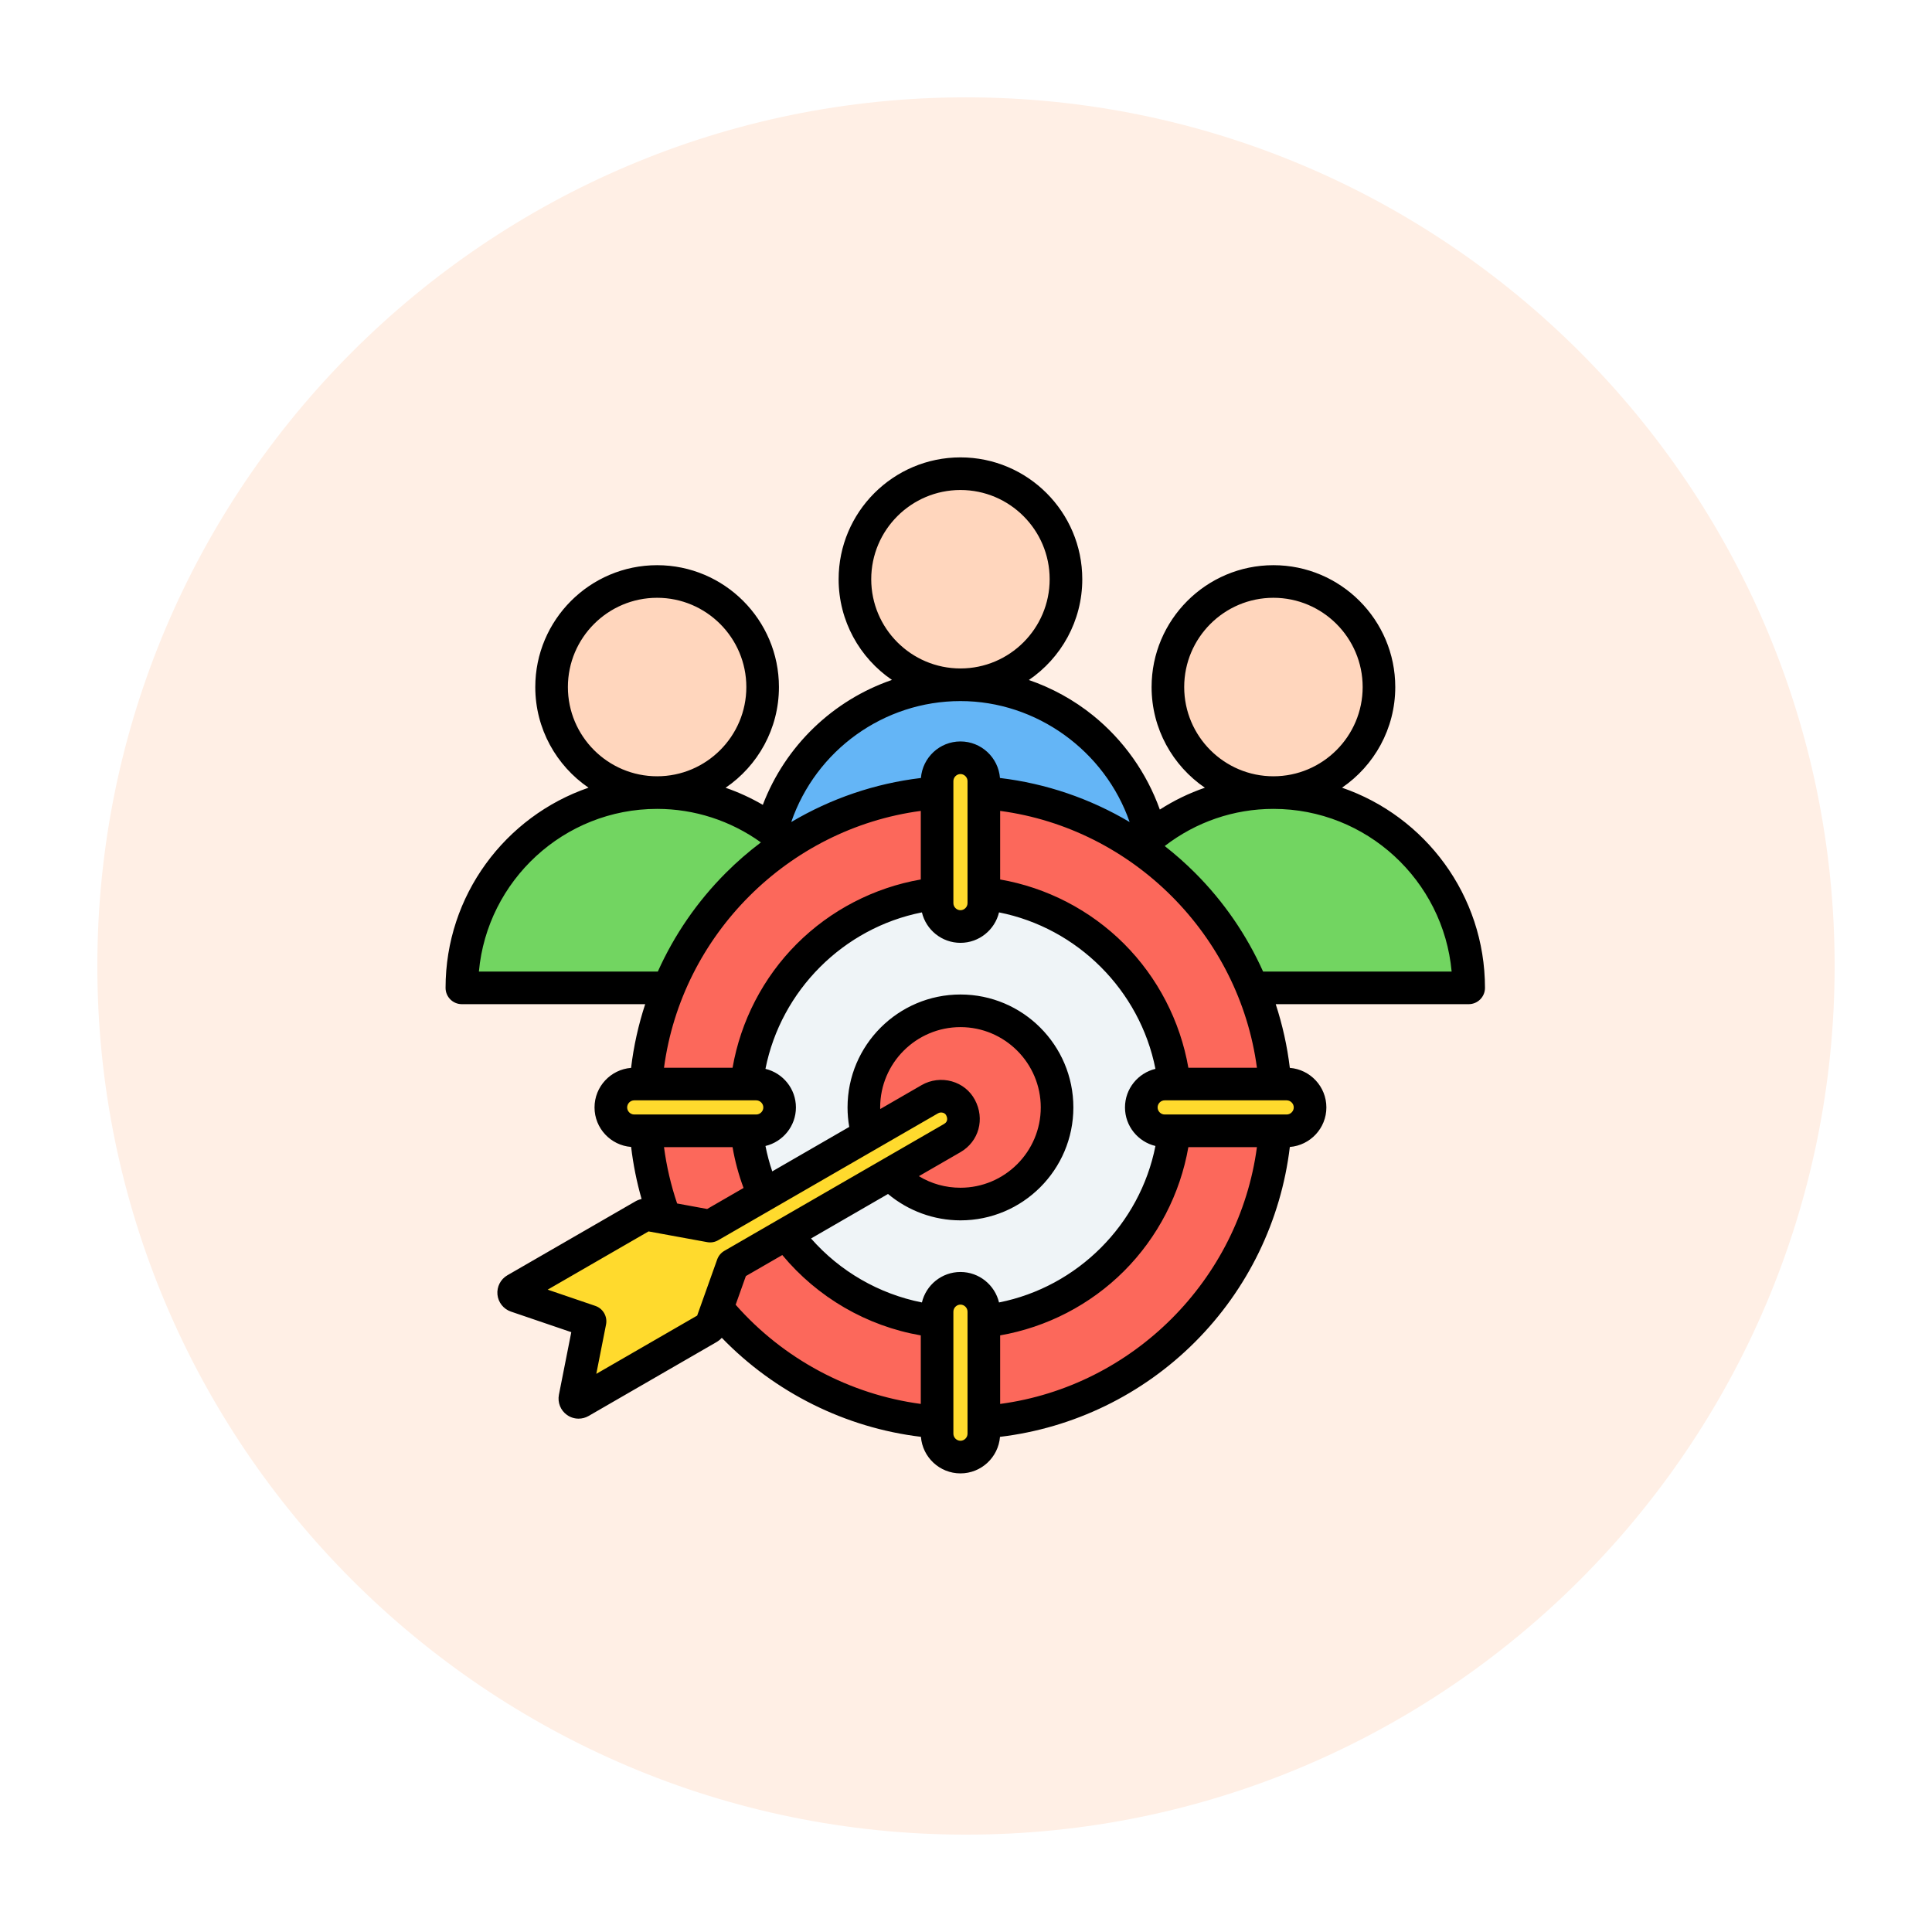
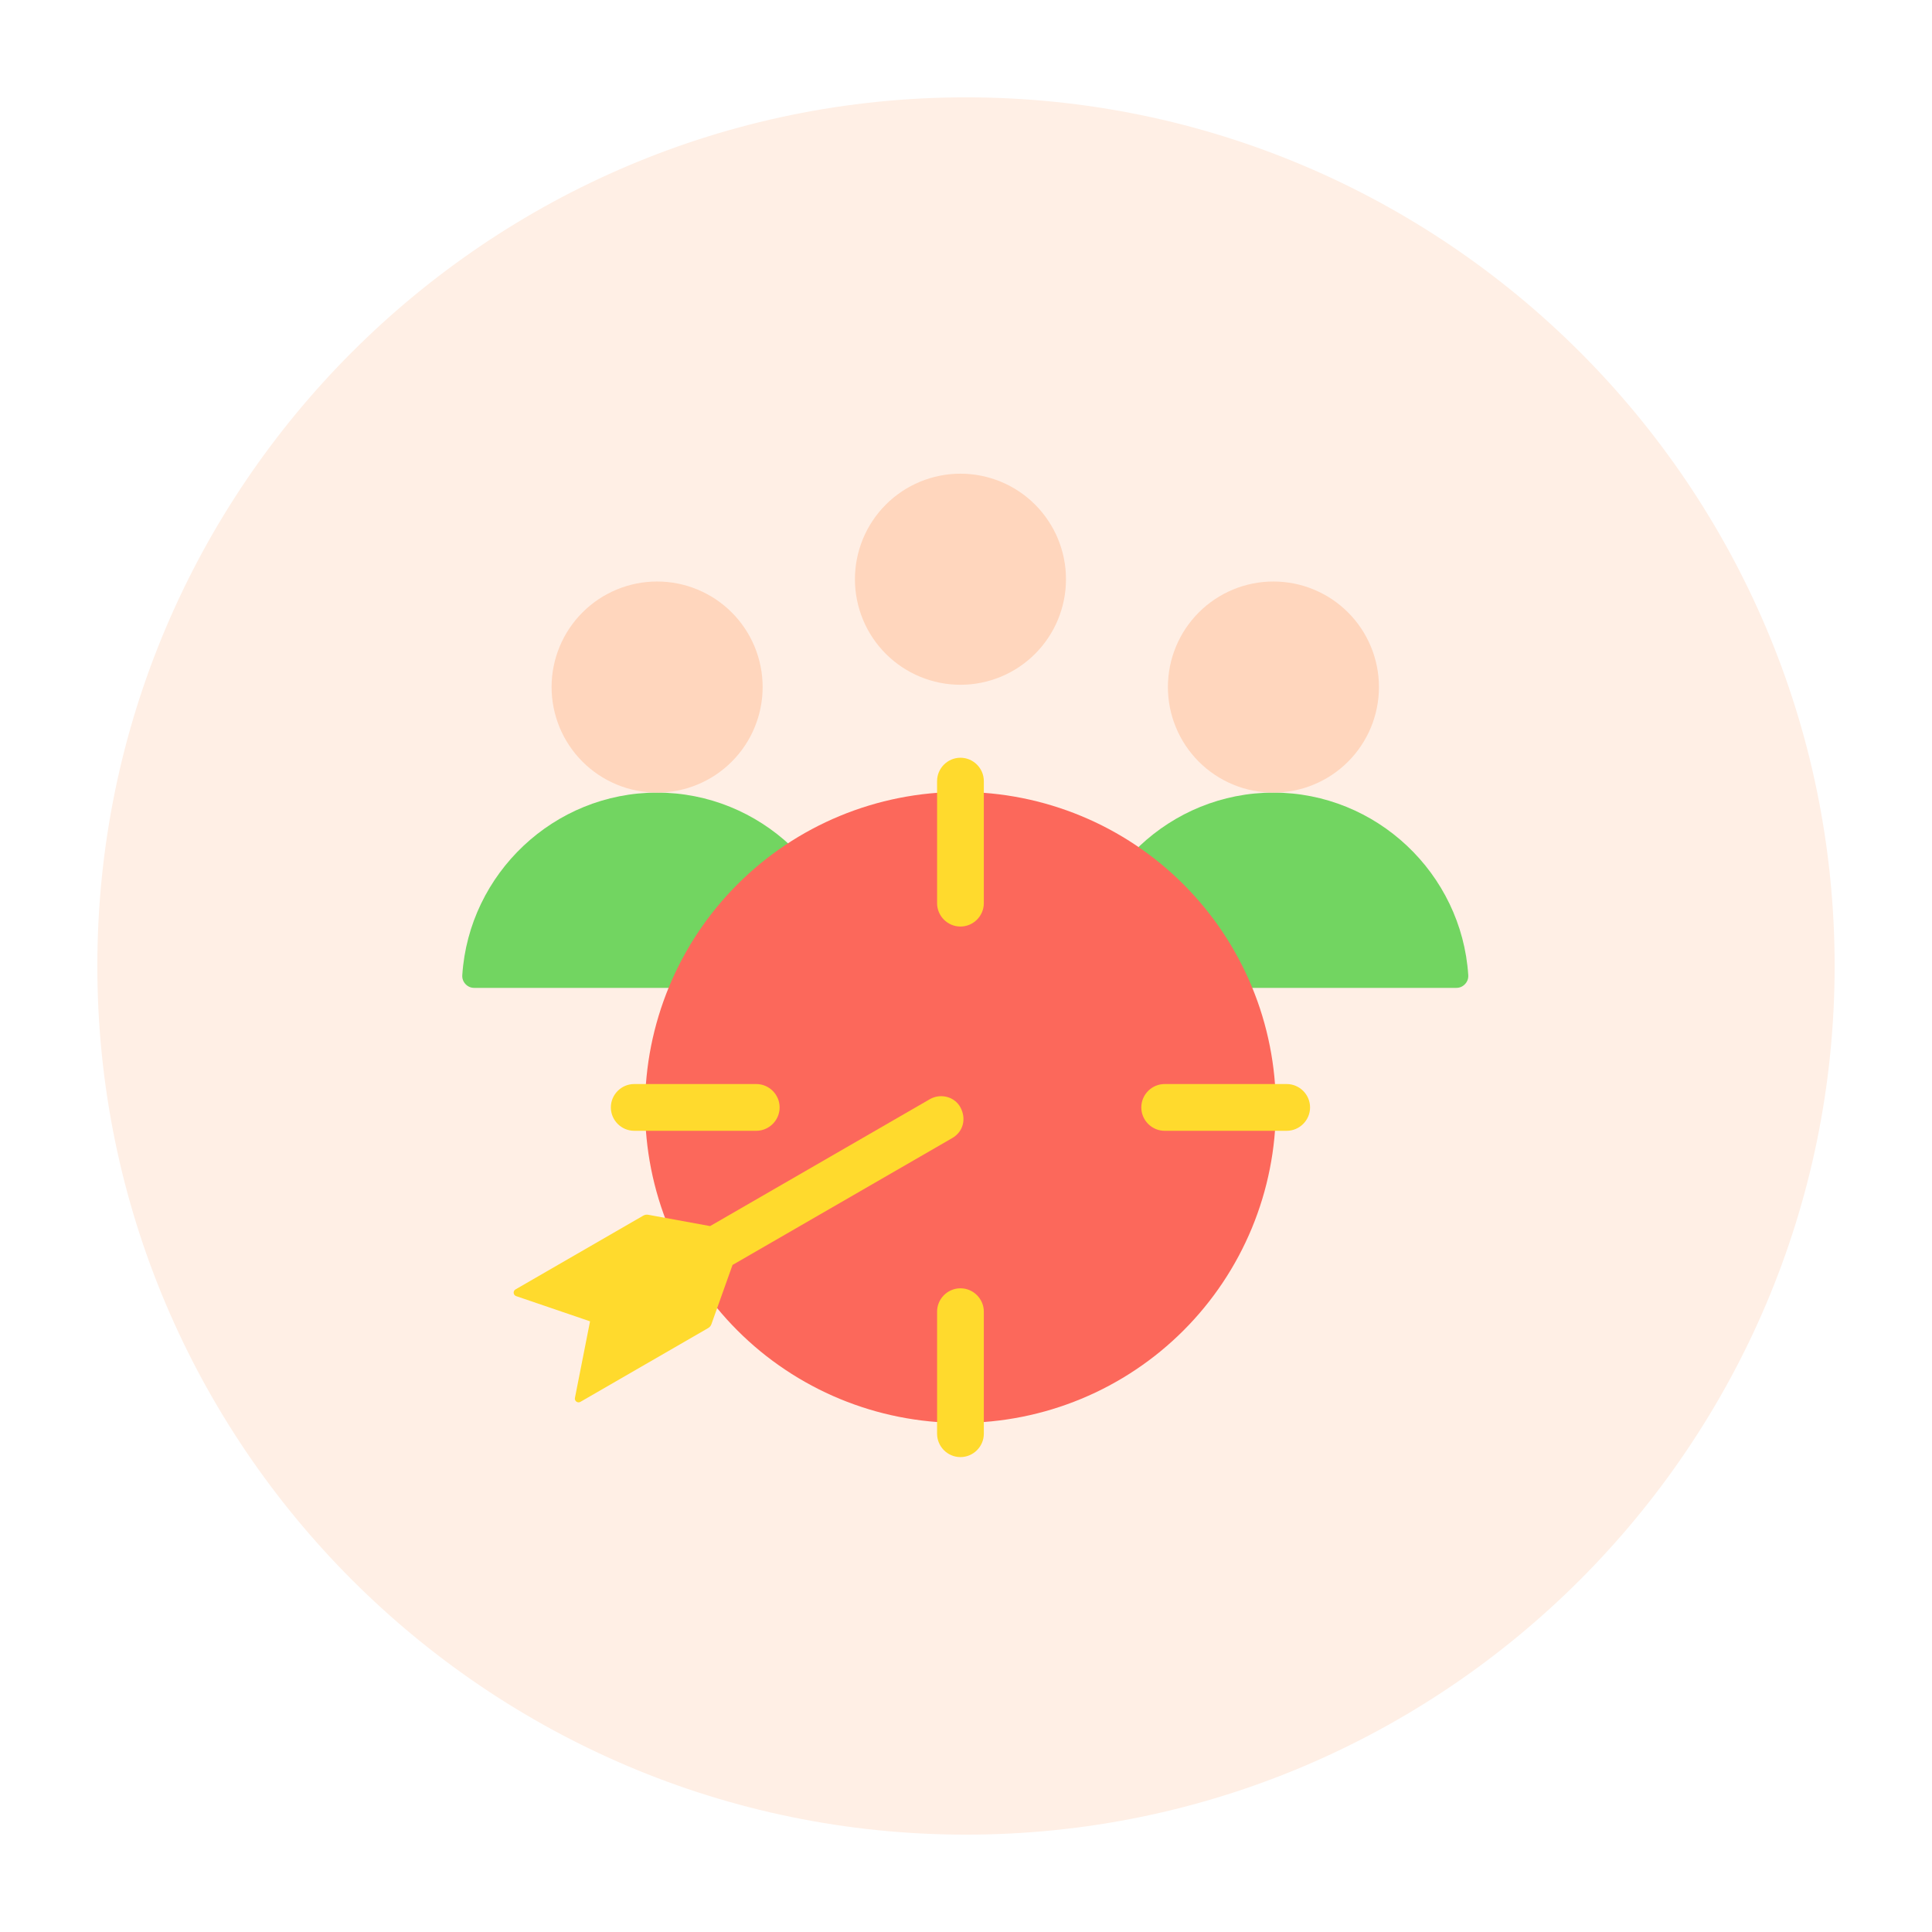
<svg xmlns="http://www.w3.org/2000/svg" width="500" zoomAndPan="magnify" viewBox="0 0 375 375" height="500" preserveAspectRatio="xMidYMid meet" version="1.0">
  <defs>
    <clipPath id="ebe794c552">
      <path d="M 18.895 18.895 L 356.395 18.895 L 356.395 356.395 L 18.895 356.395 Z M 18.895 18.895 " clip-rule="nonzero" />
    </clipPath>
    <clipPath id="b19c9ae536">
-       <path d="M 86.484 88.758 L 288.234 88.758 L 288.234 286 L 86.484 286 Z M 86.484 88.758 " clip-rule="nonzero" />
-     </clipPath>
+       </clipPath>
  </defs>
  <rect x="-37.5" width="450" fill="#ffffff" y="-37.5" height="450" fill-opacity="1" />
  <rect x="-37.5" width="450" fill="#ffffff" y="-37.5" height="450" fill-opacity="1" />
  <g clip-path="url(#ebe794c552)">
    <path fill="#ffefe5" d="M 187.496 18.895 C 94.523 18.895 18.895 94.523 18.895 187.496 C 18.895 280.469 94.523 356.102 187.496 356.102 C 280.469 356.102 356.102 280.469 356.102 187.496 C 356.102 94.523 280.469 18.895 187.496 18.895 " fill-opacity="1" fill-rule="nonzero" />
  </g>
-   <path fill="#64b5f6" d="M 148.609 168.34 C 149.895 148.633 166.414 132.914 186.422 132.914 C 206.434 132.914 222.953 148.633 224.238 168.34 C 224.281 169.004 224.07 169.594 223.613 170.082 C 223.16 170.57 222.586 170.816 221.918 170.816 L 150.93 170.816 C 150.262 170.816 149.688 170.566 149.23 170.082 C 148.773 169.594 148.562 169.004 148.609 168.34 Z M 148.609 168.34 " fill-opacity="1" fill-rule="evenodd" />
  <path fill="#ffd6bd" d="M 206.906 112.426 C 206.906 113.098 206.871 113.766 206.809 114.434 C 206.742 115.102 206.645 115.766 206.512 116.422 C 206.383 117.082 206.219 117.73 206.023 118.375 C 205.828 119.016 205.602 119.648 205.348 120.266 C 205.09 120.887 204.805 121.492 204.488 122.086 C 204.172 122.676 203.824 123.25 203.453 123.809 C 203.082 124.367 202.684 124.906 202.258 125.422 C 201.832 125.941 201.379 126.438 200.906 126.914 C 200.434 127.387 199.934 127.836 199.418 128.262 C 198.898 128.688 198.359 129.086 197.801 129.461 C 197.246 129.832 196.672 130.18 196.078 130.492 C 195.488 130.809 194.883 131.098 194.262 131.355 C 193.641 131.609 193.012 131.836 192.367 132.031 C 191.727 132.227 191.078 132.387 190.418 132.52 C 189.762 132.648 189.098 132.75 188.43 132.816 C 187.762 132.879 187.094 132.914 186.422 132.914 C 185.754 132.914 185.082 132.879 184.414 132.816 C 183.75 132.75 183.086 132.648 182.426 132.52 C 181.77 132.387 181.121 132.227 180.477 132.031 C 179.836 131.836 179.203 131.609 178.586 131.355 C 177.965 131.098 177.359 130.809 176.77 130.492 C 176.176 130.18 175.602 129.832 175.043 129.461 C 174.488 129.086 173.949 128.688 173.43 128.262 C 172.91 127.836 172.414 127.387 171.941 126.914 C 171.465 126.438 171.016 125.941 170.59 125.422 C 170.164 124.906 169.766 124.367 169.395 123.809 C 169.02 123.25 168.676 122.676 168.359 122.086 C 168.043 121.492 167.758 120.887 167.5 120.266 C 167.242 119.648 167.02 119.016 166.824 118.375 C 166.629 117.73 166.465 117.082 166.336 116.422 C 166.203 115.766 166.105 115.102 166.039 114.434 C 165.973 113.766 165.941 113.098 165.941 112.426 C 165.941 111.758 165.973 111.086 166.039 110.418 C 166.105 109.75 166.203 109.09 166.336 108.43 C 166.465 107.773 166.629 107.121 166.824 106.48 C 167.02 105.84 167.242 105.207 167.5 104.586 C 167.758 103.969 168.043 103.363 168.359 102.77 C 168.676 102.18 169.02 101.602 169.395 101.047 C 169.766 100.488 170.164 99.949 170.59 99.43 C 171.016 98.91 171.465 98.414 171.941 97.941 C 172.414 97.465 172.91 97.016 173.43 96.59 C 173.949 96.164 174.488 95.766 175.043 95.395 C 175.602 95.02 176.176 94.676 176.77 94.359 C 177.359 94.043 177.965 93.758 178.586 93.5 C 179.203 93.242 179.836 93.02 180.477 92.824 C 181.121 92.629 181.77 92.465 182.426 92.336 C 183.086 92.203 183.75 92.105 184.414 92.039 C 185.082 91.973 185.754 91.941 186.422 91.941 C 187.094 91.941 187.762 91.973 188.43 92.039 C 189.098 92.105 189.762 92.203 190.418 92.336 C 191.078 92.465 191.727 92.629 192.367 92.824 C 193.012 93.02 193.641 93.242 194.262 93.5 C 194.883 93.758 195.488 94.043 196.078 94.359 C 196.672 94.676 197.246 95.02 197.801 95.395 C 198.359 95.766 198.898 96.164 199.418 96.59 C 199.934 97.016 200.434 97.465 200.906 97.941 C 201.379 98.414 201.832 98.91 202.258 99.43 C 202.684 99.949 203.082 100.488 203.453 101.047 C 203.824 101.602 204.172 102.18 204.488 102.77 C 204.805 103.363 205.09 103.969 205.348 104.586 C 205.602 105.207 205.828 105.84 206.023 106.48 C 206.219 107.121 206.383 107.773 206.512 108.43 C 206.645 109.09 206.742 109.75 206.809 110.418 C 206.871 111.086 206.906 111.758 206.906 112.426 Z M 206.906 112.426 " fill-opacity="1" fill-rule="nonzero" />
  <path fill="#72d561" d="M 209.355 189.266 C 210.645 169.562 227.16 153.844 247.172 153.844 C 267.18 153.844 283.699 169.562 284.988 189.266 C 285.031 189.934 284.82 190.523 284.363 191.012 C 283.906 191.496 283.332 191.746 282.664 191.746 L 211.676 191.746 C 211.012 191.746 210.434 191.496 209.98 191.012 C 209.523 190.523 209.312 189.934 209.355 189.266 Z M 209.355 189.266 " fill-opacity="1" fill-rule="evenodd" />
  <path fill="#ffd6bd" d="M 267.652 133.355 C 267.652 134.027 267.621 134.695 267.555 135.363 C 267.488 136.031 267.391 136.695 267.258 137.352 C 267.129 138.012 266.965 138.66 266.77 139.301 C 266.578 139.945 266.352 140.574 266.094 141.195 C 265.836 141.816 265.551 142.422 265.234 143.012 C 264.918 143.605 264.574 144.18 264.199 144.738 C 263.828 145.297 263.43 145.832 263.004 146.352 C 262.578 146.871 262.129 147.367 261.652 147.84 C 261.18 148.316 260.684 148.766 260.164 149.191 C 259.645 149.617 259.109 150.016 258.551 150.391 C 257.992 150.762 257.418 151.105 256.824 151.422 C 256.234 151.738 255.629 152.027 255.008 152.281 C 254.391 152.539 253.758 152.766 253.117 152.961 C 252.477 153.156 251.824 153.316 251.168 153.449 C 250.508 153.578 249.848 153.676 249.18 153.742 C 248.512 153.809 247.844 153.844 247.172 153.844 C 246.5 153.844 245.832 153.809 245.164 153.742 C 244.496 153.676 243.832 153.578 243.176 153.449 C 242.516 153.316 241.867 153.156 241.227 152.961 C 240.582 152.766 239.953 152.539 239.332 152.281 C 238.715 152.027 238.109 151.738 237.516 151.422 C 236.926 151.105 236.352 150.762 235.793 150.391 C 235.234 150.016 234.695 149.617 234.176 149.191 C 233.66 148.766 233.164 148.316 232.688 147.84 C 232.215 147.367 231.766 146.871 231.34 146.352 C 230.914 145.832 230.512 145.297 230.141 144.738 C 229.77 144.18 229.422 143.605 229.109 143.012 C 228.793 142.422 228.504 141.816 228.25 141.195 C 227.992 140.574 227.766 139.945 227.57 139.301 C 227.375 138.66 227.215 138.012 227.082 137.352 C 226.953 136.695 226.852 136.031 226.789 135.363 C 226.723 134.695 226.688 134.027 226.688 133.355 C 226.688 132.684 226.723 132.016 226.789 131.348 C 226.852 130.68 226.953 130.016 227.082 129.359 C 227.215 128.699 227.375 128.051 227.57 127.41 C 227.766 126.766 227.992 126.137 228.25 125.516 C 228.504 124.895 228.793 124.289 229.109 123.699 C 229.422 123.105 229.77 122.531 230.141 121.973 C 230.512 121.418 230.914 120.879 231.34 120.359 C 231.766 119.84 232.215 119.344 232.688 118.871 C 233.164 118.395 233.66 117.945 234.176 117.52 C 234.695 117.094 235.234 116.695 235.793 116.32 C 236.352 115.949 236.926 115.605 237.516 115.289 C 238.109 114.973 238.715 114.688 239.332 114.43 C 239.953 114.172 240.582 113.945 241.227 113.75 C 241.867 113.559 242.516 113.395 243.176 113.262 C 243.832 113.133 244.496 113.035 245.164 112.969 C 245.832 112.902 246.5 112.871 247.172 112.871 C 247.844 112.871 248.512 112.902 249.18 112.969 C 249.848 113.035 250.508 113.133 251.168 113.262 C 251.824 113.395 252.477 113.559 253.117 113.75 C 253.758 113.945 254.391 114.172 255.008 114.43 C 255.629 114.688 256.234 114.973 256.824 115.289 C 257.418 115.605 257.992 115.949 258.551 116.32 C 259.109 116.695 259.645 117.094 260.164 117.52 C 260.684 117.945 261.18 118.395 261.652 118.871 C 262.129 119.344 262.578 119.84 263.004 120.359 C 263.43 120.879 263.828 121.418 264.203 121.973 C 264.574 122.531 264.918 123.105 265.234 123.699 C 265.551 124.289 265.836 124.895 266.094 125.516 C 266.352 126.137 266.578 126.766 266.77 127.41 C 266.965 128.051 267.129 128.699 267.258 129.359 C 267.391 130.016 267.488 130.68 267.555 131.348 C 267.621 132.016 267.652 132.684 267.652 133.355 Z M 267.652 133.355 " fill-opacity="1" fill-rule="nonzero" />
  <path fill="#72d561" d="M 89.73 189.266 C 91.016 169.562 107.535 153.844 127.543 153.844 C 147.555 153.844 164.074 169.562 165.359 189.266 C 165.402 189.934 165.191 190.523 164.738 191.012 C 164.281 191.496 163.707 191.746 163.039 191.746 L 92.051 191.746 C 91.383 191.746 90.809 191.496 90.352 191.012 C 89.898 190.523 89.684 189.934 89.73 189.266 Z M 89.73 189.266 " fill-opacity="1" fill-rule="evenodd" />
  <path fill="#ffd6bd" d="M 148.027 133.355 C 148.027 134.027 147.996 134.695 147.93 135.363 C 147.863 136.031 147.766 136.695 147.633 137.352 C 147.504 138.012 147.34 138.66 147.145 139.301 C 146.949 139.945 146.727 140.574 146.469 141.195 C 146.211 141.816 145.926 142.422 145.609 143.012 C 145.293 143.605 144.949 144.18 144.574 144.738 C 144.203 145.297 143.805 145.832 143.379 146.352 C 142.953 146.871 142.504 147.367 142.027 147.84 C 141.555 148.316 141.059 148.766 140.539 149.191 C 140.02 149.617 139.48 150.016 138.926 150.391 C 138.367 150.762 137.793 151.105 137.199 151.422 C 136.609 151.738 136.004 152.027 135.383 152.281 C 134.762 152.539 134.133 152.766 133.492 152.961 C 132.848 153.156 132.199 153.316 131.539 153.449 C 130.883 153.578 130.219 153.676 129.555 153.742 C 128.887 153.809 128.215 153.844 127.547 153.844 C 126.875 153.844 126.207 153.809 125.539 153.742 C 124.871 153.676 124.207 153.578 123.551 153.449 C 122.891 153.316 122.242 153.156 121.598 152.961 C 120.957 152.766 120.328 152.539 119.707 152.281 C 119.086 152.027 118.48 151.738 117.891 151.422 C 117.297 151.105 116.723 150.762 116.164 150.391 C 115.609 150.016 115.07 149.617 114.551 149.191 C 114.031 148.766 113.535 148.316 113.062 147.84 C 112.586 147.367 112.137 146.871 111.711 146.352 C 111.285 145.832 110.887 145.297 110.516 144.738 C 110.141 144.18 109.797 143.605 109.48 143.012 C 109.164 142.422 108.879 141.816 108.621 141.195 C 108.367 140.574 108.141 139.945 107.945 139.301 C 107.75 138.66 107.586 138.012 107.457 137.352 C 107.324 136.695 107.227 136.031 107.16 135.363 C 107.098 134.695 107.062 134.027 107.062 133.355 C 107.062 132.684 107.098 132.016 107.16 131.348 C 107.227 130.68 107.324 130.016 107.457 129.359 C 107.586 128.699 107.75 128.051 107.945 127.41 C 108.141 126.766 108.367 126.137 108.621 125.516 C 108.879 124.895 109.164 124.289 109.48 123.699 C 109.797 123.105 110.141 122.531 110.516 121.973 C 110.887 121.418 111.285 120.879 111.711 120.359 C 112.137 119.84 112.586 119.344 113.062 118.871 C 113.535 118.395 114.031 117.945 114.551 117.52 C 115.07 117.094 115.609 116.695 116.164 116.32 C 116.723 115.949 117.297 115.605 117.891 115.289 C 118.48 114.973 119.086 114.688 119.707 114.43 C 120.328 114.172 120.957 113.945 121.598 113.75 C 122.242 113.559 122.891 113.395 123.551 113.262 C 124.207 113.133 124.871 113.035 125.539 112.969 C 126.207 112.902 126.875 112.871 127.547 112.871 C 128.215 112.871 128.887 112.902 129.555 112.969 C 130.219 113.035 130.883 113.133 131.539 113.262 C 132.199 113.395 132.848 113.559 133.492 113.75 C 134.133 113.945 134.762 114.172 135.383 114.43 C 136.004 114.688 136.609 114.973 137.199 115.289 C 137.793 115.605 138.367 115.949 138.926 116.32 C 139.48 116.695 140.02 117.094 140.539 117.52 C 141.059 117.945 141.555 118.395 142.027 118.871 C 142.504 119.344 142.953 119.84 143.379 120.359 C 143.805 120.879 144.203 121.418 144.574 121.973 C 144.949 122.531 145.293 123.105 145.609 123.699 C 145.926 124.289 146.211 124.895 146.469 125.516 C 146.727 126.137 146.949 126.766 147.145 127.41 C 147.34 128.051 147.504 128.699 147.633 129.359 C 147.766 130.016 147.863 130.68 147.93 131.348 C 147.996 132.016 148.027 132.684 148.027 133.355 Z M 148.027 133.355 " fill-opacity="1" fill-rule="nonzero" />
  <path fill="#fc685b" d="M 247.645 214.949 C 247.645 216.953 247.543 218.953 247.348 220.949 C 247.152 222.945 246.859 224.926 246.465 226.895 C 246.074 228.863 245.59 230.805 245.008 232.723 C 244.426 234.641 243.75 236.527 242.984 238.383 C 242.215 240.234 241.359 242.043 240.414 243.812 C 239.469 245.582 238.441 247.301 237.324 248.969 C 236.211 250.637 235.02 252.242 233.746 253.793 C 232.477 255.344 231.129 256.828 229.711 258.246 C 228.293 259.664 226.812 261.008 225.262 262.281 C 223.711 263.555 222.102 264.746 220.434 265.859 C 218.77 266.977 217.051 268.004 215.281 268.949 C 213.516 269.895 211.703 270.754 209.852 271.52 C 208 272.285 206.113 272.961 204.195 273.543 C 202.277 274.125 200.332 274.613 198.367 275.004 C 196.402 275.395 194.418 275.688 192.426 275.887 C 190.43 276.082 188.43 276.18 186.422 276.18 C 184.418 276.18 182.418 276.082 180.422 275.887 C 178.43 275.688 176.445 275.395 174.48 275.004 C 172.516 274.613 170.57 274.125 168.652 273.543 C 166.734 272.961 164.848 272.285 162.996 271.52 C 161.145 270.754 159.332 269.895 157.566 268.949 C 155.797 268.004 154.078 266.977 152.414 265.859 C 150.746 264.746 149.137 263.555 147.586 262.281 C 146.035 261.008 144.555 259.664 143.137 258.246 C 141.719 256.828 140.371 255.344 139.102 253.793 C 137.828 252.242 136.637 250.637 135.523 248.969 C 134.406 247.301 133.379 245.582 132.434 243.812 C 131.488 242.043 130.633 240.234 129.863 238.383 C 129.098 236.527 128.422 234.641 127.84 232.723 C 127.258 230.805 126.773 228.863 126.379 226.895 C 125.988 224.926 125.695 222.945 125.5 220.949 C 125.301 218.953 125.203 216.953 125.203 214.949 C 125.203 212.945 125.301 210.941 125.5 208.945 C 125.695 206.953 125.988 204.969 126.379 203.004 C 126.773 201.035 127.258 199.094 127.84 197.176 C 128.422 195.254 129.098 193.371 129.863 191.516 C 130.633 189.664 131.488 187.852 132.434 186.086 C 133.379 184.316 134.406 182.598 135.523 180.93 C 136.637 179.262 137.828 177.652 139.102 176.105 C 140.371 174.555 141.719 173.07 143.137 171.652 C 144.555 170.234 146.035 168.887 147.586 167.617 C 149.137 166.344 150.746 165.152 152.414 164.035 C 154.078 162.922 155.797 161.891 157.566 160.945 C 159.332 160 161.145 159.145 162.996 158.379 C 164.848 157.609 166.734 156.938 168.652 156.355 C 170.57 155.773 172.516 155.285 174.48 154.895 C 176.445 154.504 178.43 154.207 180.422 154.012 C 182.418 153.816 184.418 153.719 186.422 153.719 C 188.43 153.719 190.43 153.816 192.426 154.012 C 194.418 154.207 196.402 154.504 198.367 154.895 C 200.332 155.285 202.277 155.773 204.195 156.355 C 206.113 156.938 208 157.609 209.852 158.379 C 211.703 159.145 213.516 160 215.281 160.945 C 217.051 161.891 218.77 162.922 220.434 164.035 C 222.102 165.152 223.711 166.344 225.262 167.617 C 226.812 168.887 228.293 170.234 229.711 171.652 C 231.129 173.07 232.477 174.555 233.746 176.105 C 235.02 177.652 236.211 179.262 237.324 180.93 C 238.441 182.598 239.469 184.316 240.414 186.086 C 241.359 187.852 242.215 189.664 242.984 191.516 C 243.75 193.371 244.426 195.254 245.008 197.176 C 245.59 199.094 246.074 201.035 246.465 203.004 C 246.859 204.969 247.152 206.953 247.348 208.945 C 247.543 210.941 247.645 212.945 247.645 214.949 Z M 247.645 214.949 " fill-opacity="1" fill-rule="nonzero" />
-   <path fill="#eff4f7" d="M 228.164 214.949 C 228.164 216.316 228.098 217.68 227.965 219.043 C 227.828 220.402 227.629 221.754 227.363 223.094 C 227.094 224.434 226.766 225.762 226.367 227.066 C 225.969 228.375 225.512 229.664 224.988 230.926 C 224.465 232.188 223.879 233.422 223.234 234.629 C 222.59 235.836 221.891 237.008 221.129 238.145 C 220.371 239.281 219.559 240.379 218.691 241.434 C 217.824 242.492 216.906 243.504 215.938 244.469 C 214.973 245.438 213.961 246.355 212.902 247.223 C 211.848 248.09 210.75 248.902 209.613 249.664 C 208.477 250.422 207.305 251.125 206.102 251.77 C 204.895 252.414 203.66 252.996 202.398 253.52 C 201.133 254.043 199.848 254.504 198.539 254.902 C 197.23 255.297 195.906 255.629 194.566 255.895 C 193.227 256.164 191.875 256.363 190.516 256.496 C 189.156 256.633 187.789 256.699 186.422 256.699 C 185.059 256.699 183.691 256.633 182.332 256.496 C 180.973 256.363 179.621 256.164 178.281 255.895 C 176.941 255.629 175.617 255.297 174.309 254.902 C 173 254.504 171.715 254.043 170.449 253.52 C 169.188 252.996 167.953 252.414 166.746 251.77 C 165.543 251.125 164.371 250.422 163.234 249.664 C 162.098 248.902 161 248.09 159.945 247.223 C 158.887 246.355 157.875 245.438 156.91 244.469 C 155.941 243.504 155.023 242.492 154.156 241.434 C 153.289 240.379 152.477 239.281 151.719 238.145 C 150.957 237.008 150.258 235.836 149.613 234.629 C 148.969 233.422 148.383 232.188 147.859 230.926 C 147.336 229.664 146.879 228.375 146.48 227.066 C 146.082 225.762 145.754 224.434 145.484 223.094 C 145.219 221.754 145.02 220.402 144.883 219.043 C 144.75 217.68 144.684 216.316 144.684 214.949 C 144.684 213.582 144.75 212.219 144.883 210.855 C 145.02 209.496 145.219 208.145 145.484 206.805 C 145.754 205.465 146.082 204.137 146.48 202.832 C 146.879 201.523 147.336 200.234 147.859 198.973 C 148.383 197.711 148.969 196.477 149.613 195.27 C 150.258 194.062 150.957 192.891 151.719 191.754 C 152.477 190.617 153.289 189.52 154.156 188.465 C 155.023 187.406 155.941 186.395 156.91 185.43 C 157.875 184.461 158.887 183.543 159.945 182.676 C 161 181.809 162.098 180.996 163.234 180.234 C 164.371 179.477 165.543 178.773 166.746 178.129 C 167.953 177.484 169.188 176.902 170.449 176.379 C 171.715 175.855 173 175.395 174.309 174.996 C 175.617 174.602 176.941 174.27 178.281 174.004 C 179.621 173.734 180.973 173.535 182.332 173.402 C 183.691 173.266 185.059 173.199 186.422 173.199 C 187.789 173.199 189.156 173.266 190.516 173.402 C 191.875 173.535 193.227 173.734 194.566 174.004 C 195.906 174.27 197.23 174.602 198.539 174.996 C 199.848 175.395 201.133 175.855 202.398 176.379 C 203.66 176.902 204.895 177.484 206.102 178.129 C 207.305 178.773 208.477 179.477 209.613 180.234 C 210.75 180.996 211.848 181.809 212.902 182.676 C 213.961 183.543 214.973 184.461 215.938 185.43 C 216.906 186.395 217.824 187.406 218.691 188.465 C 219.559 189.52 220.371 190.617 221.129 191.754 C 221.891 192.891 222.59 194.062 223.234 195.27 C 223.879 196.477 224.465 197.711 224.988 198.973 C 225.512 200.234 225.969 201.523 226.367 202.832 C 226.766 204.137 227.094 205.465 227.363 206.805 C 227.629 208.145 227.828 209.496 227.965 210.855 C 228.098 212.219 228.164 213.582 228.164 214.949 Z M 228.164 214.949 " fill-opacity="1" fill-rule="nonzero" />
  <path fill="#ffda2d" d="M 186.422 147.078 C 188.918 147.078 190.961 149.121 190.961 151.617 L 190.961 175.301 C 190.961 177.797 188.918 179.84 186.422 179.84 C 183.926 179.84 181.887 177.797 181.887 175.301 L 181.887 151.617 C 181.887 149.121 183.93 147.078 186.422 147.078 Z M 254.281 214.949 C 254.281 217.445 252.238 219.488 249.742 219.488 L 226.062 219.488 C 223.566 219.488 221.527 217.445 221.527 214.949 C 221.527 212.453 223.566 210.41 226.062 210.41 L 249.742 210.41 C 252.238 210.41 254.281 212.453 254.281 214.949 Z M 186.422 282.82 C 183.926 282.82 181.887 280.777 181.887 278.281 L 181.887 254.598 C 181.887 252.102 183.926 250.059 186.422 250.059 C 188.918 250.059 190.961 252.102 190.961 254.598 L 190.961 278.281 C 190.961 280.777 188.918 282.82 186.422 282.82 Z M 118.566 214.949 C 118.566 212.453 120.609 210.41 123.105 210.41 L 146.785 210.41 C 149.281 210.41 151.324 212.453 151.324 214.949 C 151.324 217.445 149.281 219.488 146.785 219.488 L 123.105 219.488 C 120.609 219.488 118.566 217.445 118.566 214.949 Z M 118.566 214.949 " fill-opacity="1" fill-rule="evenodd" />
  <path fill="#fc685b" d="M 205.176 214.949 C 205.176 215.562 205.145 216.176 205.086 216.789 C 205.023 217.398 204.934 218.004 204.812 218.609 C 204.695 219.211 204.547 219.805 204.367 220.395 C 204.188 220.98 203.98 221.559 203.746 222.125 C 203.512 222.695 203.25 223.25 202.961 223.789 C 202.672 224.332 202.355 224.859 202.016 225.367 C 201.672 225.879 201.309 226.371 200.918 226.848 C 200.527 227.32 200.117 227.777 199.684 228.211 C 199.25 228.645 198.793 229.059 198.32 229.445 C 197.844 229.836 197.352 230.203 196.84 230.543 C 196.332 230.883 195.805 231.199 195.262 231.488 C 194.723 231.777 194.168 232.043 193.598 232.277 C 193.031 232.512 192.453 232.719 191.867 232.895 C 191.277 233.074 190.684 233.223 190.082 233.344 C 189.48 233.465 188.871 233.555 188.262 233.613 C 187.652 233.676 187.039 233.703 186.422 233.703 C 185.809 233.703 185.195 233.676 184.586 233.613 C 183.977 233.555 183.367 233.465 182.766 233.344 C 182.164 233.223 181.566 233.074 180.98 232.895 C 180.395 232.719 179.816 232.512 179.25 232.277 C 178.68 232.043 178.125 231.777 177.586 231.488 C 177.043 231.199 176.516 230.883 176.008 230.543 C 175.496 230.203 175.004 229.836 174.527 229.445 C 174.055 229.059 173.598 228.645 173.164 228.211 C 172.73 227.777 172.32 227.32 171.93 226.848 C 171.539 226.371 171.176 225.879 170.832 225.367 C 170.492 224.859 170.176 224.332 169.887 223.789 C 169.598 223.25 169.336 222.695 169.102 222.125 C 168.863 221.559 168.66 220.98 168.48 220.395 C 168.301 219.805 168.152 219.211 168.031 218.609 C 167.914 218.004 167.824 217.398 167.762 216.789 C 167.703 216.176 167.672 215.562 167.672 214.949 C 167.672 214.336 167.703 213.723 167.762 213.109 C 167.824 212.5 167.914 211.895 168.031 211.289 C 168.152 210.688 168.301 210.094 168.48 209.504 C 168.66 208.918 168.863 208.34 169.102 207.773 C 169.336 207.203 169.598 206.648 169.887 206.109 C 170.176 205.566 170.492 205.039 170.832 204.531 C 171.176 204.02 171.539 203.527 171.93 203.051 C 172.32 202.578 172.73 202.121 173.164 201.688 C 173.598 201.254 174.055 200.84 174.527 200.453 C 175.004 200.062 175.496 199.695 176.008 199.355 C 176.516 199.016 177.043 198.699 177.586 198.41 C 178.125 198.121 178.68 197.855 179.25 197.621 C 179.816 197.387 180.395 197.18 180.98 197.004 C 181.566 196.824 182.164 196.676 182.766 196.555 C 183.367 196.434 183.977 196.344 184.586 196.285 C 185.195 196.227 185.809 196.195 186.422 196.195 C 187.039 196.195 187.652 196.227 188.262 196.285 C 188.871 196.344 189.48 196.434 190.082 196.555 C 190.684 196.676 191.277 196.824 191.867 197.004 C 192.453 197.18 193.031 197.387 193.598 197.621 C 194.168 197.855 194.723 198.121 195.262 198.41 C 195.805 198.699 196.332 199.016 196.84 199.355 C 197.352 199.695 197.844 200.062 198.32 200.453 C 198.793 200.84 199.25 201.254 199.684 201.688 C 200.117 202.121 200.527 202.578 200.918 203.051 C 201.309 203.527 201.672 204.02 202.016 204.531 C 202.355 205.039 202.672 205.566 202.961 206.109 C 203.25 206.648 203.512 207.203 203.746 207.773 C 203.98 208.34 204.188 208.918 204.367 209.504 C 204.547 210.094 204.695 210.688 204.812 211.289 C 204.934 211.895 205.023 212.5 205.086 213.109 C 205.145 213.723 205.176 214.336 205.176 214.949 Z M 205.176 214.949 " fill-opacity="1" fill-rule="nonzero" />
-   <path fill="#ffda2d" d="M 137.832 237.984 L 180.477 213.355 C 182.551 212.16 185.289 212.84 186.422 214.949 C 187.578 217.098 187.016 219.633 184.832 220.898 L 142.184 245.527 L 138.086 257.02 C 137.965 257.355 137.754 257.605 137.449 257.781 L 112.66 272.098 C 112.125 272.406 111.473 271.941 111.594 271.332 L 114.527 256.469 L 100.191 251.578 C 99.602 251.379 99.527 250.582 100.062 250.273 L 124.852 235.957 C 125.156 235.781 125.48 235.727 125.828 235.789 Z M 137.832 237.984 " fill-opacity="1" fill-rule="evenodd" />
+   <path fill="#ffda2d" d="M 137.832 237.984 L 180.477 213.355 C 182.551 212.16 185.289 212.84 186.422 214.949 C 187.578 217.098 187.016 219.633 184.832 220.898 L 142.184 245.527 L 138.086 257.02 C 137.965 257.355 137.754 257.605 137.449 257.781 L 112.66 272.098 C 112.125 272.406 111.473 271.941 111.594 271.332 L 114.527 256.469 L 100.191 251.578 C 99.602 251.379 99.527 250.582 100.062 250.273 L 124.852 235.957 C 125.156 235.781 125.48 235.727 125.828 235.789 M 137.832 237.984 " fill-opacity="1" fill-rule="evenodd" />
  <g clip-path="url(#b19c9ae536)">
    <path fill="#000000" d="M 245.164 188.578 C 241.984 181.5 237.531 174.992 231.949 169.414 C 230.09 167.555 228.125 165.82 226.07 164.215 C 232.125 159.547 239.484 157.004 247.172 157.004 C 265.258 157.004 280.156 170.906 281.762 188.578 Z M 251.117 214.953 C 251.117 215.695 250.488 216.324 249.742 216.324 L 227.949 216.324 C 227.938 216.324 227.93 216.324 227.922 216.324 L 226.062 216.324 C 225.316 216.324 224.691 215.695 224.691 214.953 C 224.691 214.203 225.316 213.574 226.062 213.574 L 227.91 213.574 C 227.91 213.574 227.914 213.578 227.918 213.578 L 227.922 213.574 L 249.742 213.574 C 250.488 213.574 251.117 214.203 251.117 214.953 Z M 194.129 272.504 L 194.129 259.195 C 203.18 257.617 211.637 253.254 218.18 246.707 C 224.715 240.164 229.082 231.707 230.66 222.656 L 243.969 222.656 C 240.523 248.422 219.887 269.062 194.129 272.504 Z M 186.426 279.652 C 185.68 279.652 185.051 279.027 185.051 278.281 L 185.051 254.598 C 185.051 253.852 185.68 253.223 186.426 253.223 C 187.168 253.223 187.797 253.852 187.797 254.598 L 187.797 256.469 C 187.797 256.473 187.797 256.473 187.797 256.473 L 187.797 278.281 C 187.797 279.027 187.168 279.652 186.426 279.652 Z M 142.789 253.25 L 144.773 247.684 L 151.844 243.602 C 158.676 251.832 168.227 257.379 178.723 259.199 L 178.723 272.5 C 164.91 270.652 152.043 263.773 142.789 253.25 Z M 115.742 266.664 L 135.32 255.355 L 139.203 244.465 C 139.457 243.754 139.953 243.16 140.605 242.785 L 151.051 236.746 C 151.055 236.746 151.059 236.742 151.062 236.742 L 183.246 218.156 C 184.145 217.637 183.816 216.793 183.637 216.445 C 183.48 216.164 183.219 216.039 183.027 215.984 C 182.703 215.887 182.348 215.93 182.062 216.098 L 139.41 240.723 C 138.766 241.102 138 241.234 137.262 241.098 L 125.883 239.016 L 106.305 250.32 L 115.551 253.473 C 117.051 253.984 117.941 255.527 117.633 257.082 Z M 121.73 214.953 C 121.73 214.203 122.359 213.574 123.102 213.574 L 144.922 213.574 C 144.926 213.574 144.926 213.578 144.93 213.578 C 144.938 213.578 144.938 213.574 144.938 213.574 L 146.781 213.574 C 147.531 213.574 148.16 214.203 148.16 214.953 C 148.16 215.695 147.531 216.324 146.781 216.324 L 144.922 216.324 C 144.918 216.324 144.906 216.324 144.898 216.324 L 123.102 216.324 C 122.359 216.324 121.73 215.695 121.73 214.953 Z M 92.953 188.578 C 94.562 170.906 109.457 157.004 127.547 157.004 C 134.805 157.004 141.824 159.297 147.691 163.508 C 145.309 165.305 143.035 167.277 140.898 169.414 C 135.32 174.992 130.859 181.5 127.684 188.578 Z M 110.227 133.355 C 110.227 123.805 117.996 116.031 127.547 116.031 C 137.094 116.031 144.863 123.805 144.863 133.355 C 144.863 142.906 137.094 150.676 127.547 150.676 C 117.996 150.676 110.227 142.906 110.227 133.355 Z M 186.426 136.078 C 201.207 136.078 214.48 145.762 219.262 159.559 C 211.594 155.004 203.027 152.07 194.094 151.008 C 193.781 147.043 190.461 143.914 186.426 143.914 C 182.379 143.914 179.066 147.043 178.75 151.008 C 169.816 152.07 161.25 155.008 153.578 159.559 C 158.379 145.617 171.543 136.078 186.426 136.078 Z M 169.105 112.426 C 169.105 102.871 176.875 95.109 186.426 95.109 C 195.973 95.109 203.738 102.871 203.738 112.426 C 203.738 121.977 195.973 129.746 186.426 129.746 C 176.875 129.746 169.105 121.977 169.105 112.426 Z M 230.66 207.246 L 243.969 207.246 C 240.523 181.48 219.887 160.836 194.129 157.395 L 194.129 170.707 C 203.18 172.281 211.637 176.648 218.18 183.191 C 224.715 189.734 229.082 198.191 230.66 207.246 Z M 187.797 173.426 L 187.797 151.617 C 187.797 150.875 187.168 150.242 186.426 150.242 C 185.68 150.242 185.051 150.875 185.051 151.617 L 185.051 175.301 C 185.051 176.047 185.68 176.672 186.426 176.672 C 187.168 176.672 187.797 176.047 187.797 175.301 Z M 128.883 207.246 L 142.191 207.246 C 143.766 198.191 148.125 189.734 154.668 183.191 C 161.215 176.648 169.668 172.281 178.723 170.707 L 178.723 157.395 C 152.961 160.836 132.324 181.48 128.883 207.246 Z M 131.43 233.594 C 130.227 230.047 129.375 226.383 128.883 222.656 L 142.188 222.656 C 142.652 225.359 143.367 228.008 144.324 230.582 L 137.258 234.664 Z M 189.211 213.449 C 191.215 217.176 190.012 221.559 186.414 223.641 L 178.355 228.293 C 180.754 229.758 183.52 230.539 186.426 230.539 C 195.016 230.539 202.012 223.543 202.012 214.953 C 202.012 206.355 195.016 199.363 186.426 199.363 C 177.828 199.363 170.84 206.355 170.84 214.953 C 170.84 215.055 170.848 215.156 170.852 215.262 L 178.898 210.613 C 180.656 209.598 182.793 209.336 184.754 209.895 C 186.695 210.445 188.27 211.707 189.211 213.449 Z M 224.27 222.434 C 220.887 221.621 218.359 218.578 218.359 214.953 C 218.359 211.32 220.887 208.277 224.27 207.465 C 221.258 192.23 209.137 180.109 193.91 177.094 C 193.098 180.48 190.051 183.004 186.426 183.004 C 182.793 183.004 179.75 180.48 178.941 177.094 C 163.711 180.109 151.59 192.23 148.574 207.465 C 151.961 208.277 154.488 211.32 154.488 214.953 C 154.488 218.578 151.961 221.621 148.578 222.434 C 148.906 224.105 149.344 225.754 149.895 227.363 L 164.836 218.734 C 164.621 217.488 164.508 216.227 164.508 214.953 C 164.508 202.863 174.34 193.031 186.426 193.031 C 198.512 193.031 208.34 202.863 208.34 214.953 C 208.34 227.035 198.512 236.871 186.426 236.871 C 181.281 236.871 176.281 235.027 172.363 231.75 L 157.422 240.387 C 163.035 246.781 170.621 251.156 178.941 252.805 C 179.75 249.418 182.793 246.891 186.426 246.891 C 190.051 246.891 193.098 249.418 193.91 252.805 C 209.137 249.789 221.258 237.668 224.27 222.434 Z M 229.852 133.355 C 229.852 123.805 237.621 116.031 247.172 116.031 C 256.719 116.031 264.492 123.805 264.492 133.355 C 264.492 142.906 256.719 150.676 247.172 150.676 C 237.621 150.676 229.852 142.906 229.852 133.355 Z M 260.484 152.891 C 266.715 148.629 270.82 141.461 270.82 133.355 C 270.82 120.316 260.207 109.703 247.172 109.703 C 234.133 109.703 223.523 120.316 223.523 133.355 C 223.523 141.469 227.629 148.633 233.867 152.898 C 230.801 153.949 227.871 155.371 225.121 157.137 C 222.582 150.031 218.082 143.652 212.141 138.855 C 208.406 135.844 204.188 133.531 199.703 131.988 C 205.953 127.727 210.07 120.547 210.07 112.426 C 210.07 99.387 199.465 88.777 186.426 88.777 C 173.387 88.777 162.777 99.387 162.777 112.426 C 162.777 120.543 166.883 127.711 173.125 131.973 C 161.75 135.887 152.461 144.695 148.062 156.219 C 145.758 154.879 143.344 153.77 140.836 152.906 C 147.086 148.645 151.191 141.473 151.191 133.355 C 151.191 120.316 140.582 109.703 127.547 109.703 C 114.508 109.703 103.898 120.316 103.898 133.355 C 103.898 141.461 108 148.629 114.234 152.891 C 98.105 158.434 86.484 173.758 86.484 191.746 C 86.484 193.496 87.898 194.91 89.648 194.91 L 125.23 194.91 C 123.918 198.914 122.996 203.051 122.492 207.273 C 118.531 207.586 115.398 210.906 115.398 214.953 C 115.398 218.996 118.535 222.316 122.5 222.621 C 122.91 226.047 123.586 229.422 124.531 232.723 C 124.094 232.82 123.668 232.984 123.27 233.219 L 98.48 247.531 C 97.164 248.289 96.406 249.762 96.555 251.277 C 96.703 252.793 97.73 254.086 99.168 254.578 L 110.887 258.57 L 108.484 270.723 C 108.195 272.215 108.801 273.754 110.043 274.633 C 110.715 275.117 111.504 275.359 112.305 275.359 C 112.973 275.359 113.645 275.188 114.246 274.84 L 139.031 260.523 C 139.438 260.289 139.793 260 140.102 259.668 C 150.371 270.285 164.109 277.133 178.75 278.887 C 179.062 282.852 182.379 285.984 186.426 285.984 C 190.465 285.984 193.781 282.855 194.098 278.891 C 208.367 277.188 221.719 270.723 231.949 260.484 C 242.184 250.25 248.652 236.898 250.355 222.625 C 254.316 222.309 257.449 218.992 257.449 214.953 C 257.449 210.906 254.316 207.586 250.355 207.273 C 249.848 203.055 248.926 198.914 247.617 194.91 L 285.07 194.91 C 286.816 194.91 288.234 193.496 288.234 191.746 C 288.23 173.758 276.609 158.434 260.484 152.891 Z M 260.484 152.891 " fill-opacity="1" fill-rule="evenodd" />
  </g>
</svg>